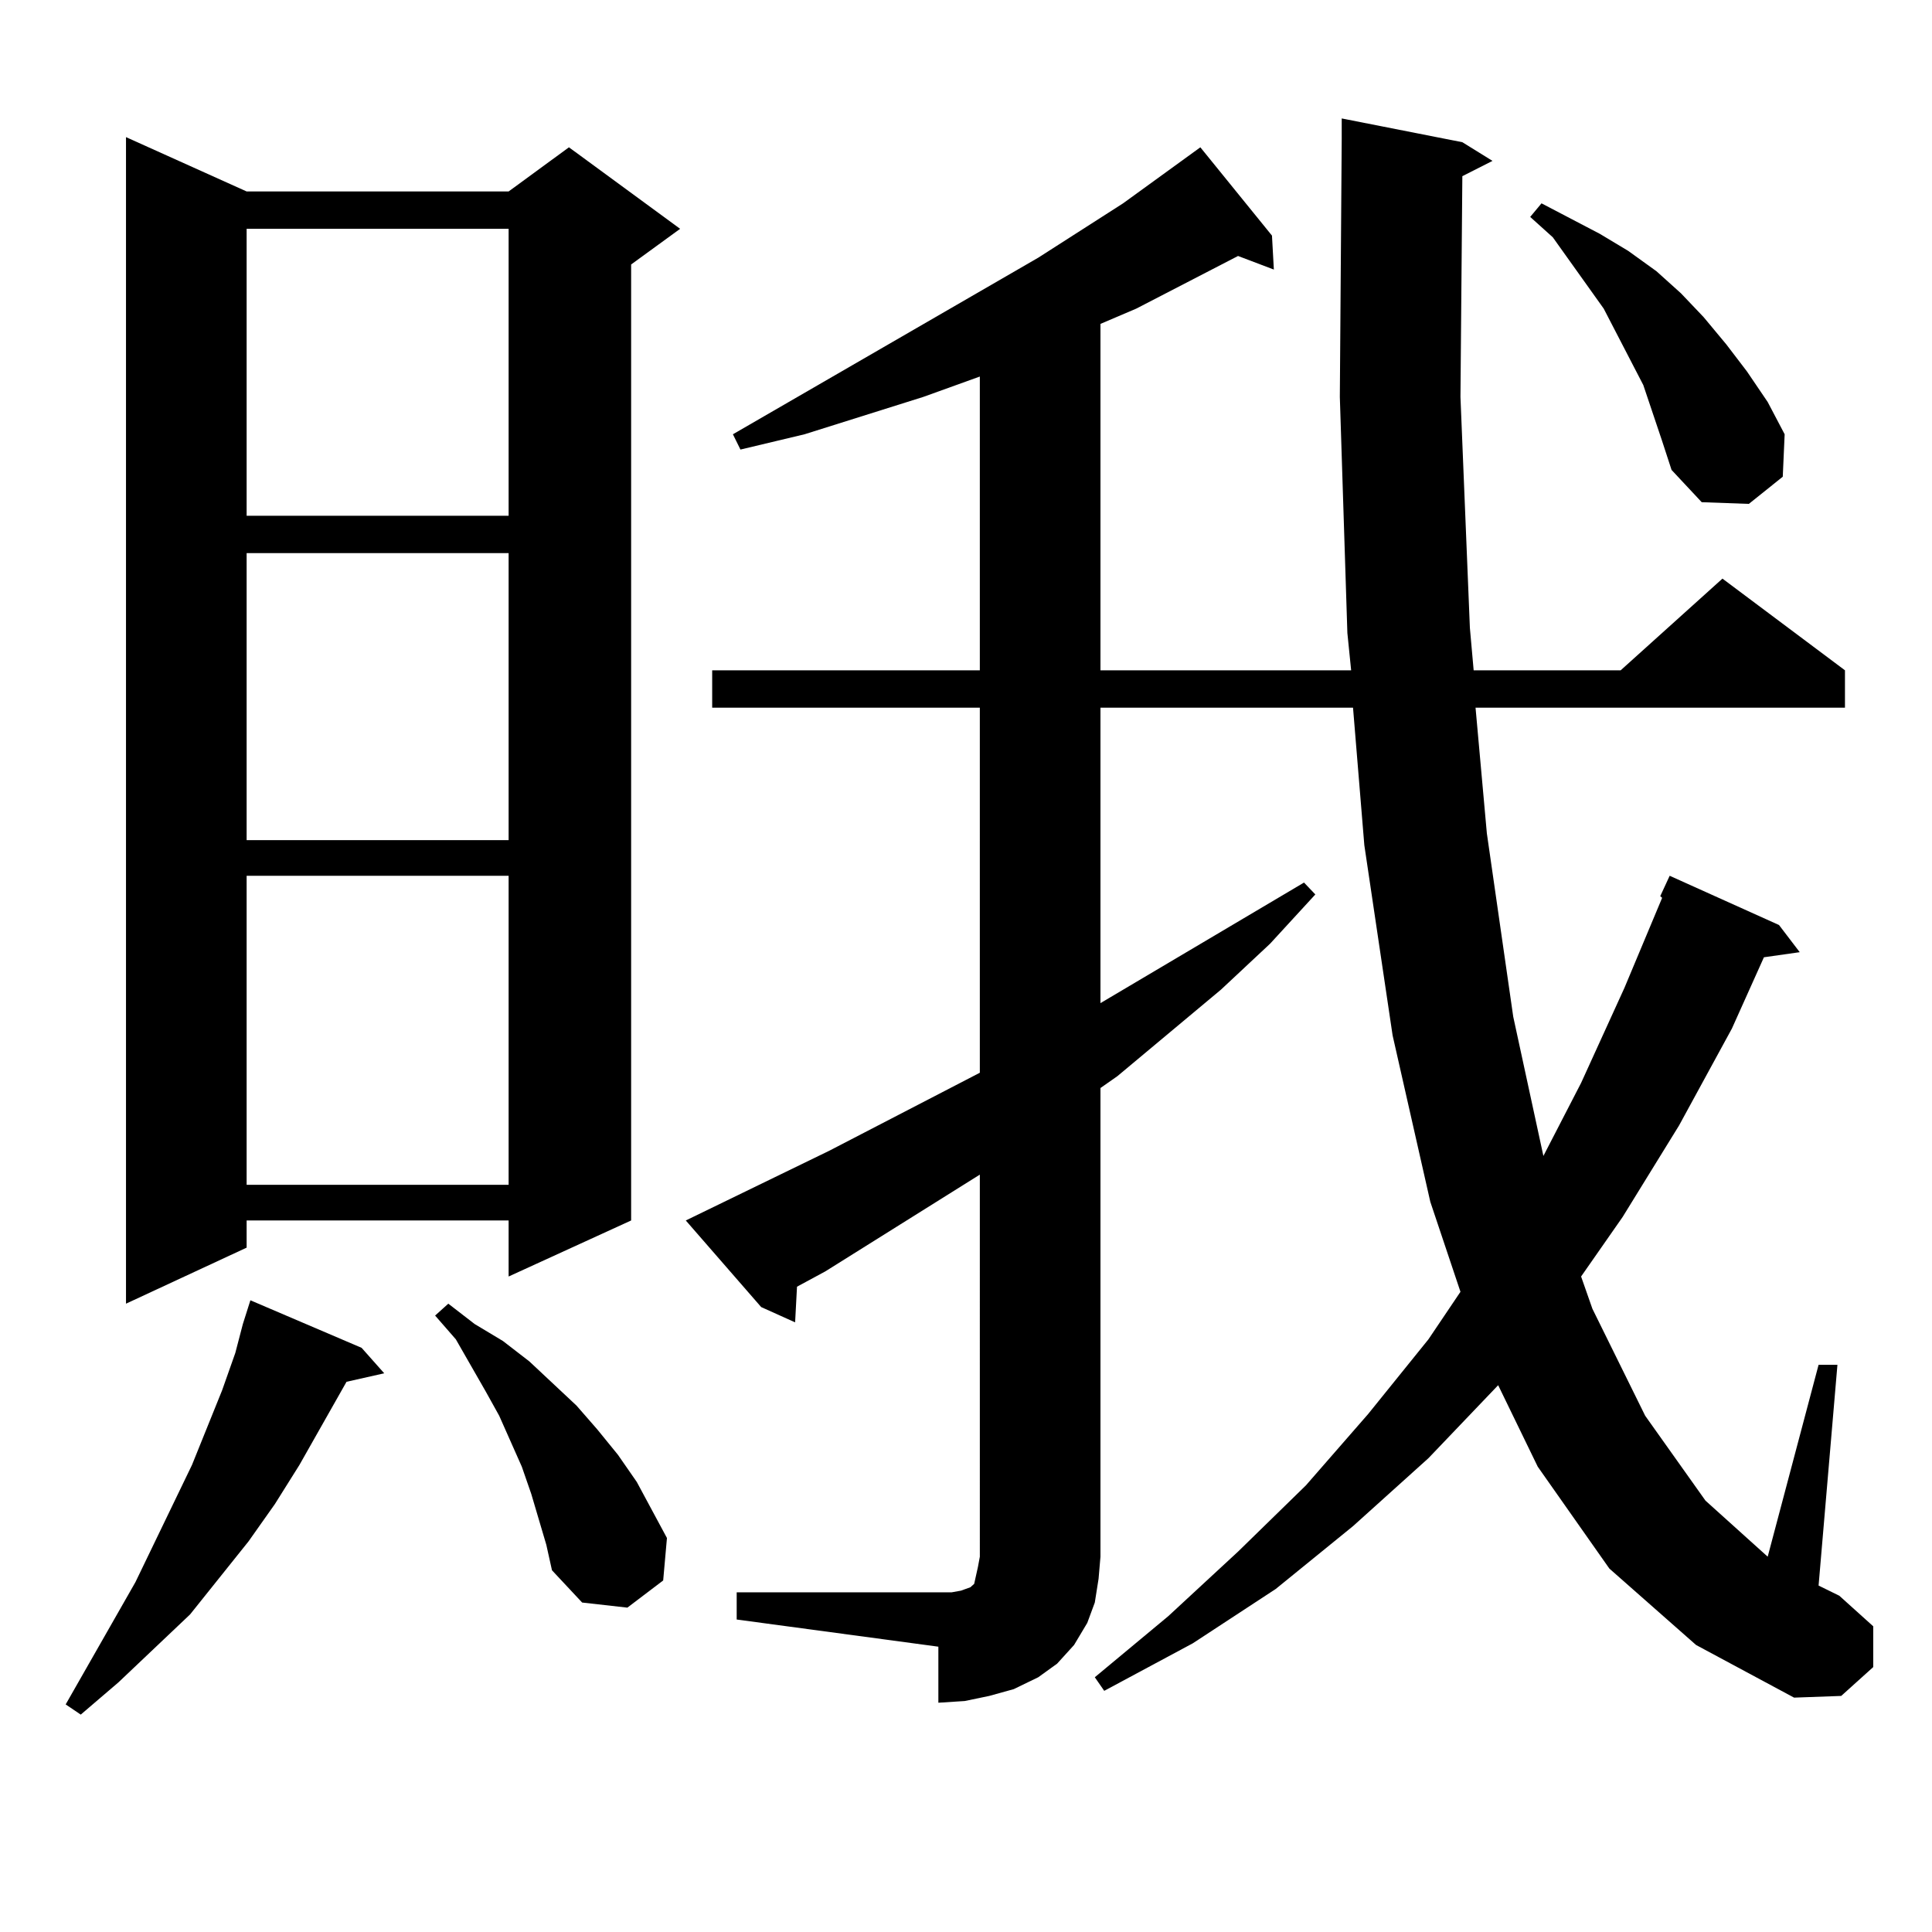
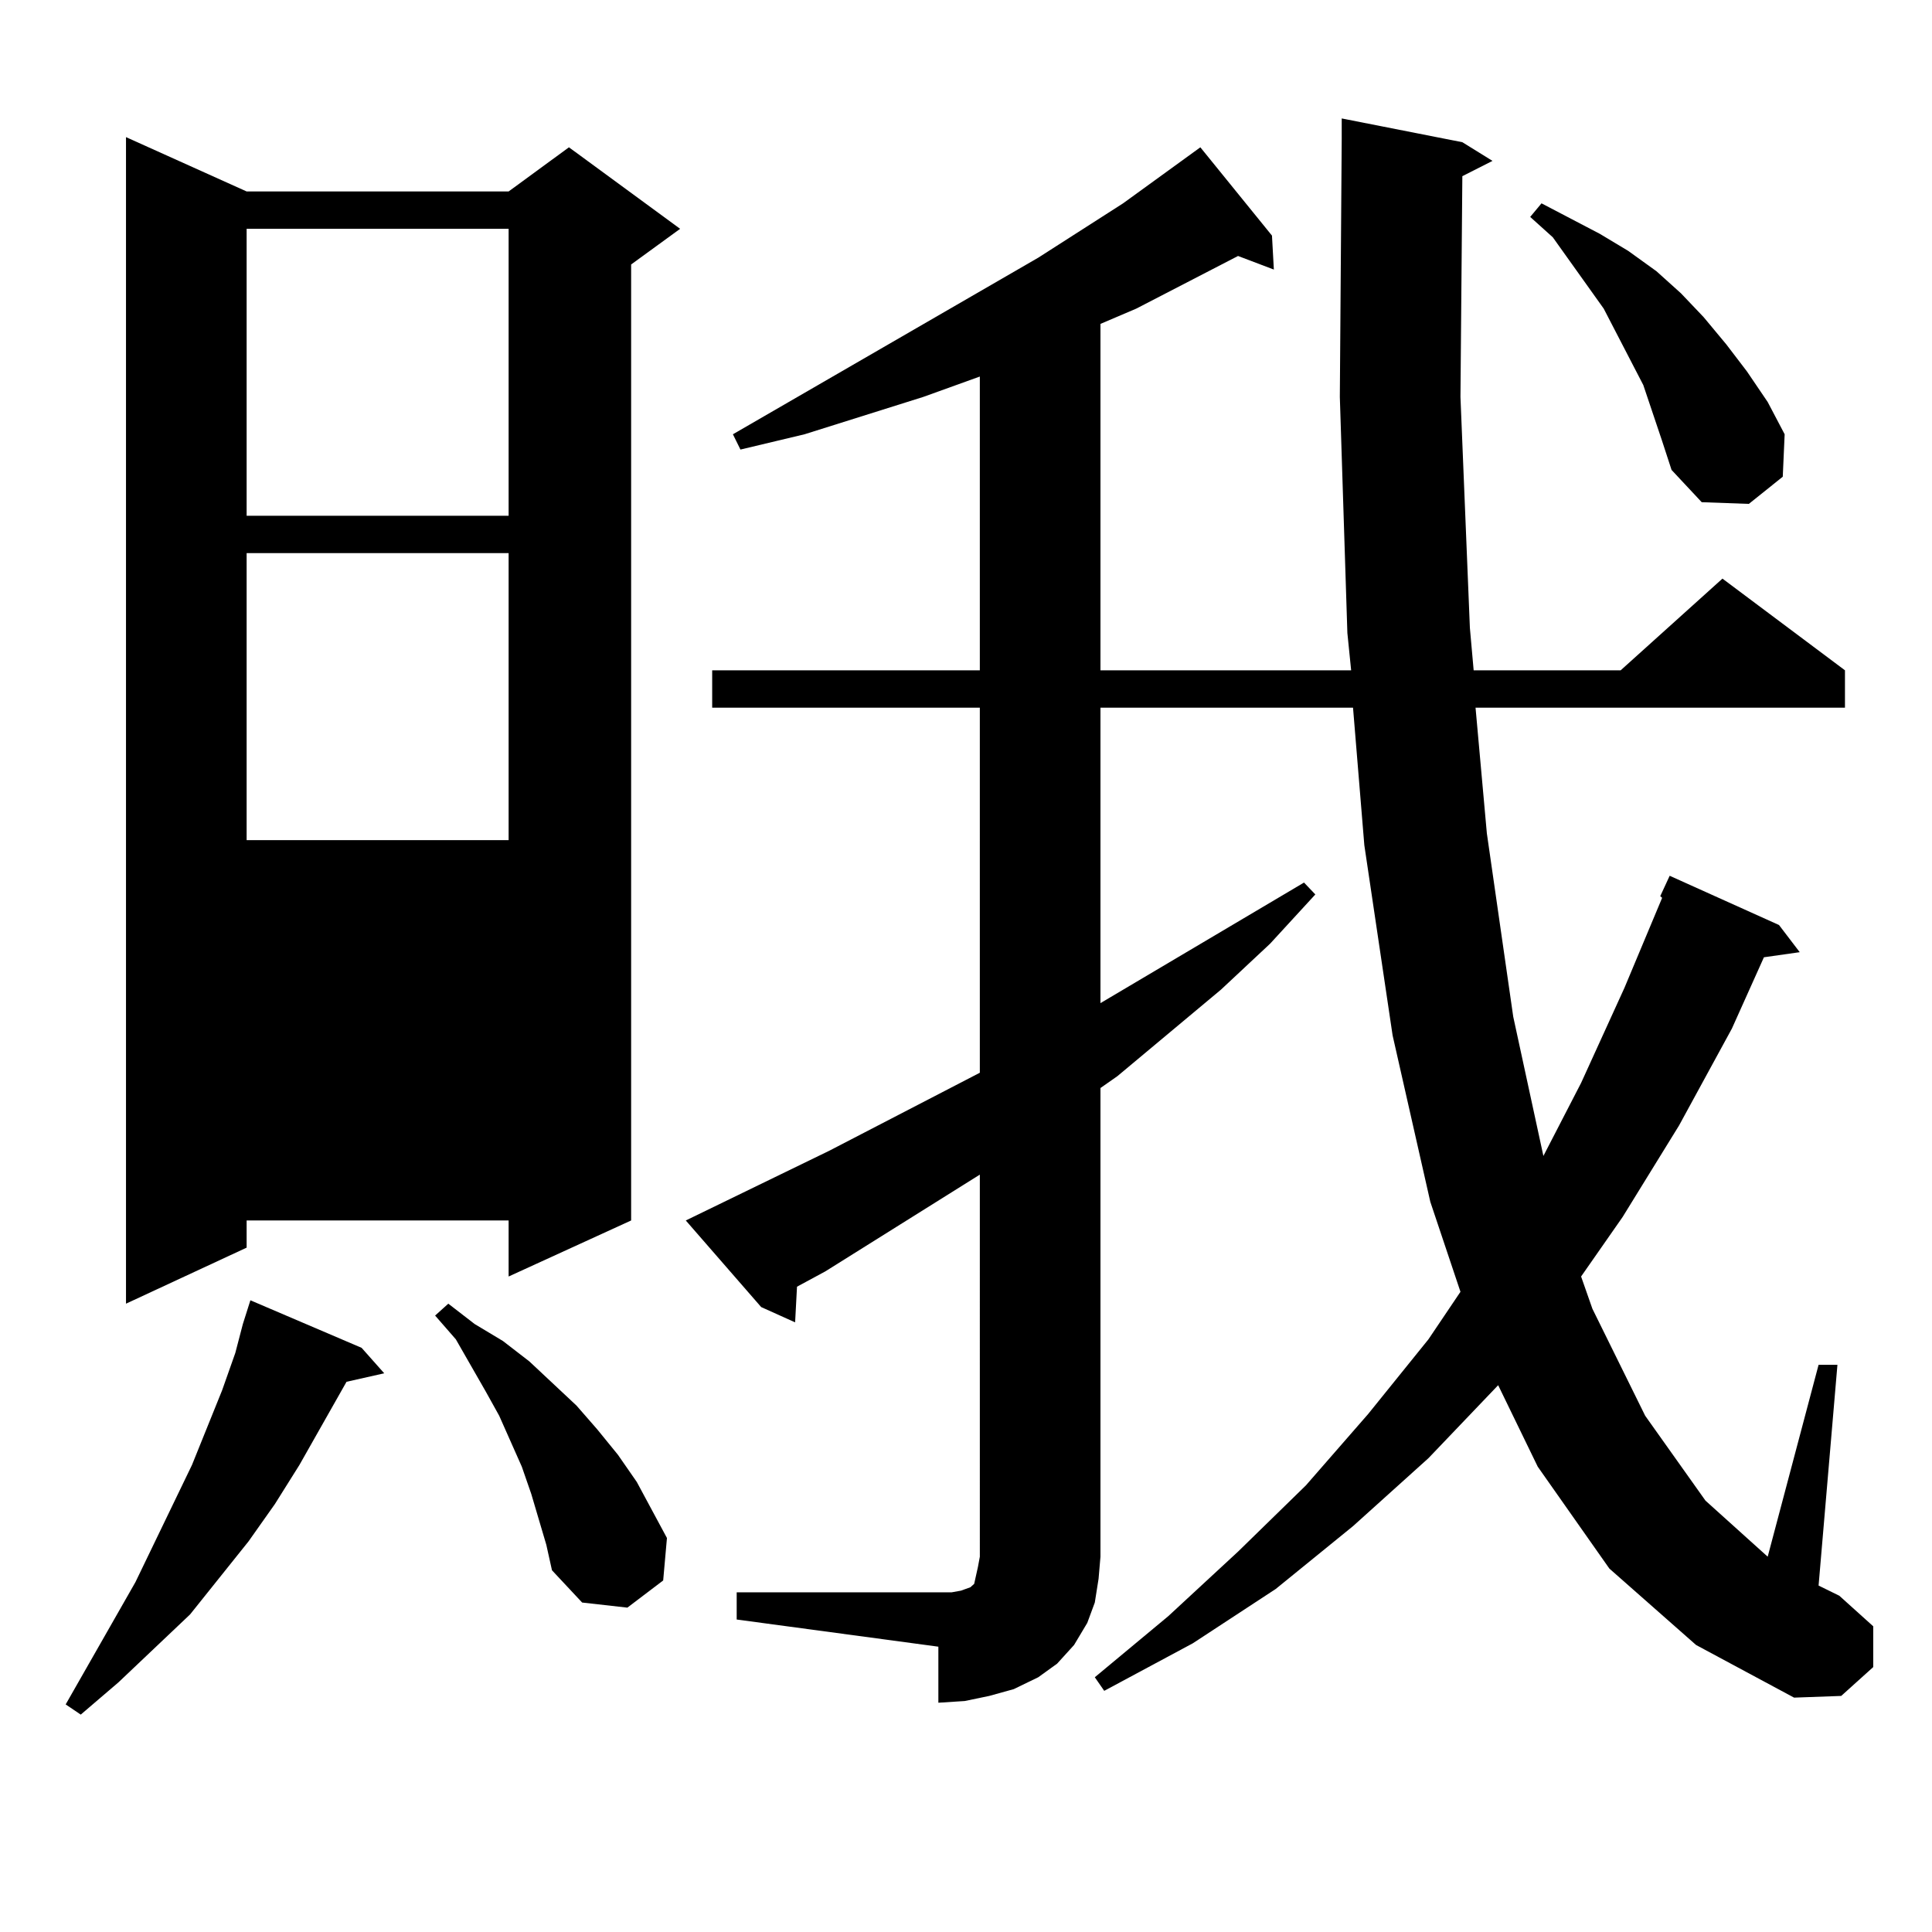
<svg xmlns="http://www.w3.org/2000/svg" version="1.1" id="图层_1" x="0px" y="0px" width="1000px" height="1000px" viewBox="0 0 1000 1000" enable-background="new 0 0 1000 1000" xml:space="preserve">
-   <path d="M187.166,697.633l11.707,13.184l-19.512,4.395l-24.39,43.066l-12.683,20.215l-13.658,19.336l-30.243,37.793l-37.072,35.156  l-19.512,16.699l-7.805-5.273l36.097-63.281l29.268-60.645l15.609-38.672l6.829-19.336l3.902-14.941l3.902-12.305L187.166,697.633z   M127.655,99.098h135.606l31.219-22.852l57.56,42.188l-25.365,18.457v494.824l-63.413,29.004v-29.004H127.655v14.063l-62.438,29.004  V70.973L127.655,99.098z M127.655,118.434v148.535h135.606V118.434H127.655z M127.655,286.305V434.84h135.606V286.305H127.655z   M127.655,453.297v159.961h135.606V453.297H127.655z M278.871,786.402l-3.902-13.184l-4.878-14.063l-11.707-26.367l-6.829-12.305  l-15.609-27.246l-10.731-12.305l6.829-6.152l13.658,10.547l14.634,8.789l13.658,10.547l24.39,22.852l10.731,12.305l10.731,13.184  l9.756,14.063l15.609,29.004l-1.951,21.973l-18.536,14.063l-23.414-2.637L285.7,812.77l-2.927-13.184L278.871,786.402z   M381.308,824.195h104.388h6.829l4.878-0.879l4.878-1.758l1.951-1.758l0.976-4.395l0.976-4.395l0.976-5.273V607.984l-79.998,50.098  l-14.634,7.91l-0.976,18.457l-17.561-7.91l-39.023-44.824l74.145-36.035l78.047-40.43V366.285H368.625v-19.336h138.533V194.898  l-29.268,10.547l-61.462,19.336l-33.17,7.91l-3.902-7.91l158.045-91.406l43.901-28.125l39.999-29.004l37.072,45.703l0.976,17.578  l-18.536-7.031l-52.682,27.246l-18.536,7.91v179.297h129.753l-1.951-19.336l-3.902-122.168l0.976-133.594V61.305l62.438,12.305  l15.609,9.668l-15.609,7.91l-0.976,114.258l4.878,119.531l1.951,21.973h76.096l52.682-47.461l63.413,47.461v19.336H763.737  l5.854,65.039l13.658,94.922l15.609,72.07l19.512-37.793l22.438-49.219l19.512-46.582l-0.976-0.879l4.878-10.547l56.584,25.488  l10.731,14.063l-18.536,2.637l-16.585,36.914l-27.316,50.098l-29.268,47.461l-21.463,30.762l5.854,16.699l27.316,55.371  l31.219,43.945l32.194,29.004l26.341-99.316h9.756l-9.756,114.258l10.731,5.273l17.561,15.82v21.094l-16.585,14.941l-24.39,0.879  l-50.73-27.246l-44.877-39.551l-37.072-52.734l-20.487-42.188l-36.097,37.793l-39.023,35.156l-39.999,32.52l-42.926,28.125  l-45.853,24.609l-4.878-7.031l38.048-31.641l36.097-33.398l35.121-34.277l32.194-36.914l31.219-38.672l16.585-24.609l-15.609-46.582  l-19.512-86.133l-14.634-98.438l-5.854-71.191H569.596v152.93l105.363-62.402l5.854,6.152l-23.414,25.488l-25.365,23.73  l-53.657,44.824l-8.78,6.152v242.578l-0.976,11.426l-1.951,12.305l-3.902,10.547l-6.829,11.426l-8.78,9.668l-9.756,7.031  l-12.683,6.152l-12.683,3.516l-12.683,2.637l-13.658,0.879V852.32l-104.388-14.063V824.195z M860.32,228.297l-9.756-29.004  l-6.829-13.184l-6.829-13.184l-6.829-13.184l-26.341-36.914l-11.707-10.547l5.854-7.031l30.243,15.82l14.634,8.789l14.634,10.547  l12.683,11.426l11.707,12.305l11.707,14.063l10.731,14.063l10.731,15.82l8.78,16.699l-0.976,21.973l-17.561,14.063l-24.39-0.879  l-15.609-16.699L860.32,228.297z" />
+   <path d="M187.166,697.633l11.707,13.184l-19.512,4.395l-24.39,43.066l-12.683,20.215l-13.658,19.336l-30.243,37.793l-37.072,35.156  l-19.512,16.699l-7.805-5.273l36.097-63.281l29.268-60.645l15.609-38.672l6.829-19.336l3.902-14.941l3.902-12.305L187.166,697.633z   M127.655,99.098h135.606l31.219-22.852l57.56,42.188l-25.365,18.457v494.824l-63.413,29.004v-29.004H127.655v14.063l-62.438,29.004  V70.973L127.655,99.098z M127.655,118.434v148.535h135.606V118.434H127.655z M127.655,286.305V434.84h135.606V286.305H127.655z   M127.655,453.297v159.961h135.606H127.655z M278.871,786.402l-3.902-13.184l-4.878-14.063l-11.707-26.367l-6.829-12.305  l-15.609-27.246l-10.731-12.305l6.829-6.152l13.658,10.547l14.634,8.789l13.658,10.547l24.39,22.852l10.731,12.305l10.731,13.184  l9.756,14.063l15.609,29.004l-1.951,21.973l-18.536,14.063l-23.414-2.637L285.7,812.77l-2.927-13.184L278.871,786.402z   M381.308,824.195h104.388h6.829l4.878-0.879l4.878-1.758l1.951-1.758l0.976-4.395l0.976-4.395l0.976-5.273V607.984l-79.998,50.098  l-14.634,7.91l-0.976,18.457l-17.561-7.91l-39.023-44.824l74.145-36.035l78.047-40.43V366.285H368.625v-19.336h138.533V194.898  l-29.268,10.547l-61.462,19.336l-33.17,7.91l-3.902-7.91l158.045-91.406l43.901-28.125l39.999-29.004l37.072,45.703l0.976,17.578  l-18.536-7.031l-52.682,27.246l-18.536,7.91v179.297h129.753l-1.951-19.336l-3.902-122.168l0.976-133.594V61.305l62.438,12.305  l15.609,9.668l-15.609,7.91l-0.976,114.258l4.878,119.531l1.951,21.973h76.096l52.682-47.461l63.413,47.461v19.336H763.737  l5.854,65.039l13.658,94.922l15.609,72.07l19.512-37.793l22.438-49.219l19.512-46.582l-0.976-0.879l4.878-10.547l56.584,25.488  l10.731,14.063l-18.536,2.637l-16.585,36.914l-27.316,50.098l-29.268,47.461l-21.463,30.762l5.854,16.699l27.316,55.371  l31.219,43.945l32.194,29.004l26.341-99.316h9.756l-9.756,114.258l10.731,5.273l17.561,15.82v21.094l-16.585,14.941l-24.39,0.879  l-50.73-27.246l-44.877-39.551l-37.072-52.734l-20.487-42.188l-36.097,37.793l-39.023,35.156l-39.999,32.52l-42.926,28.125  l-45.853,24.609l-4.878-7.031l38.048-31.641l36.097-33.398l35.121-34.277l32.194-36.914l31.219-38.672l16.585-24.609l-15.609-46.582  l-19.512-86.133l-14.634-98.438l-5.854-71.191H569.596v152.93l105.363-62.402l5.854,6.152l-23.414,25.488l-25.365,23.73  l-53.657,44.824l-8.78,6.152v242.578l-0.976,11.426l-1.951,12.305l-3.902,10.547l-6.829,11.426l-8.78,9.668l-9.756,7.031  l-12.683,6.152l-12.683,3.516l-12.683,2.637l-13.658,0.879V852.32l-104.388-14.063V824.195z M860.32,228.297l-9.756-29.004  l-6.829-13.184l-6.829-13.184l-6.829-13.184l-26.341-36.914l-11.707-10.547l5.854-7.031l30.243,15.82l14.634,8.789l14.634,10.547  l12.683,11.426l11.707,12.305l11.707,14.063l10.731,14.063l10.731,15.82l8.78,16.699l-0.976,21.973l-17.561,14.063l-24.39-0.879  l-15.609-16.699L860.32,228.297z" />
</svg>